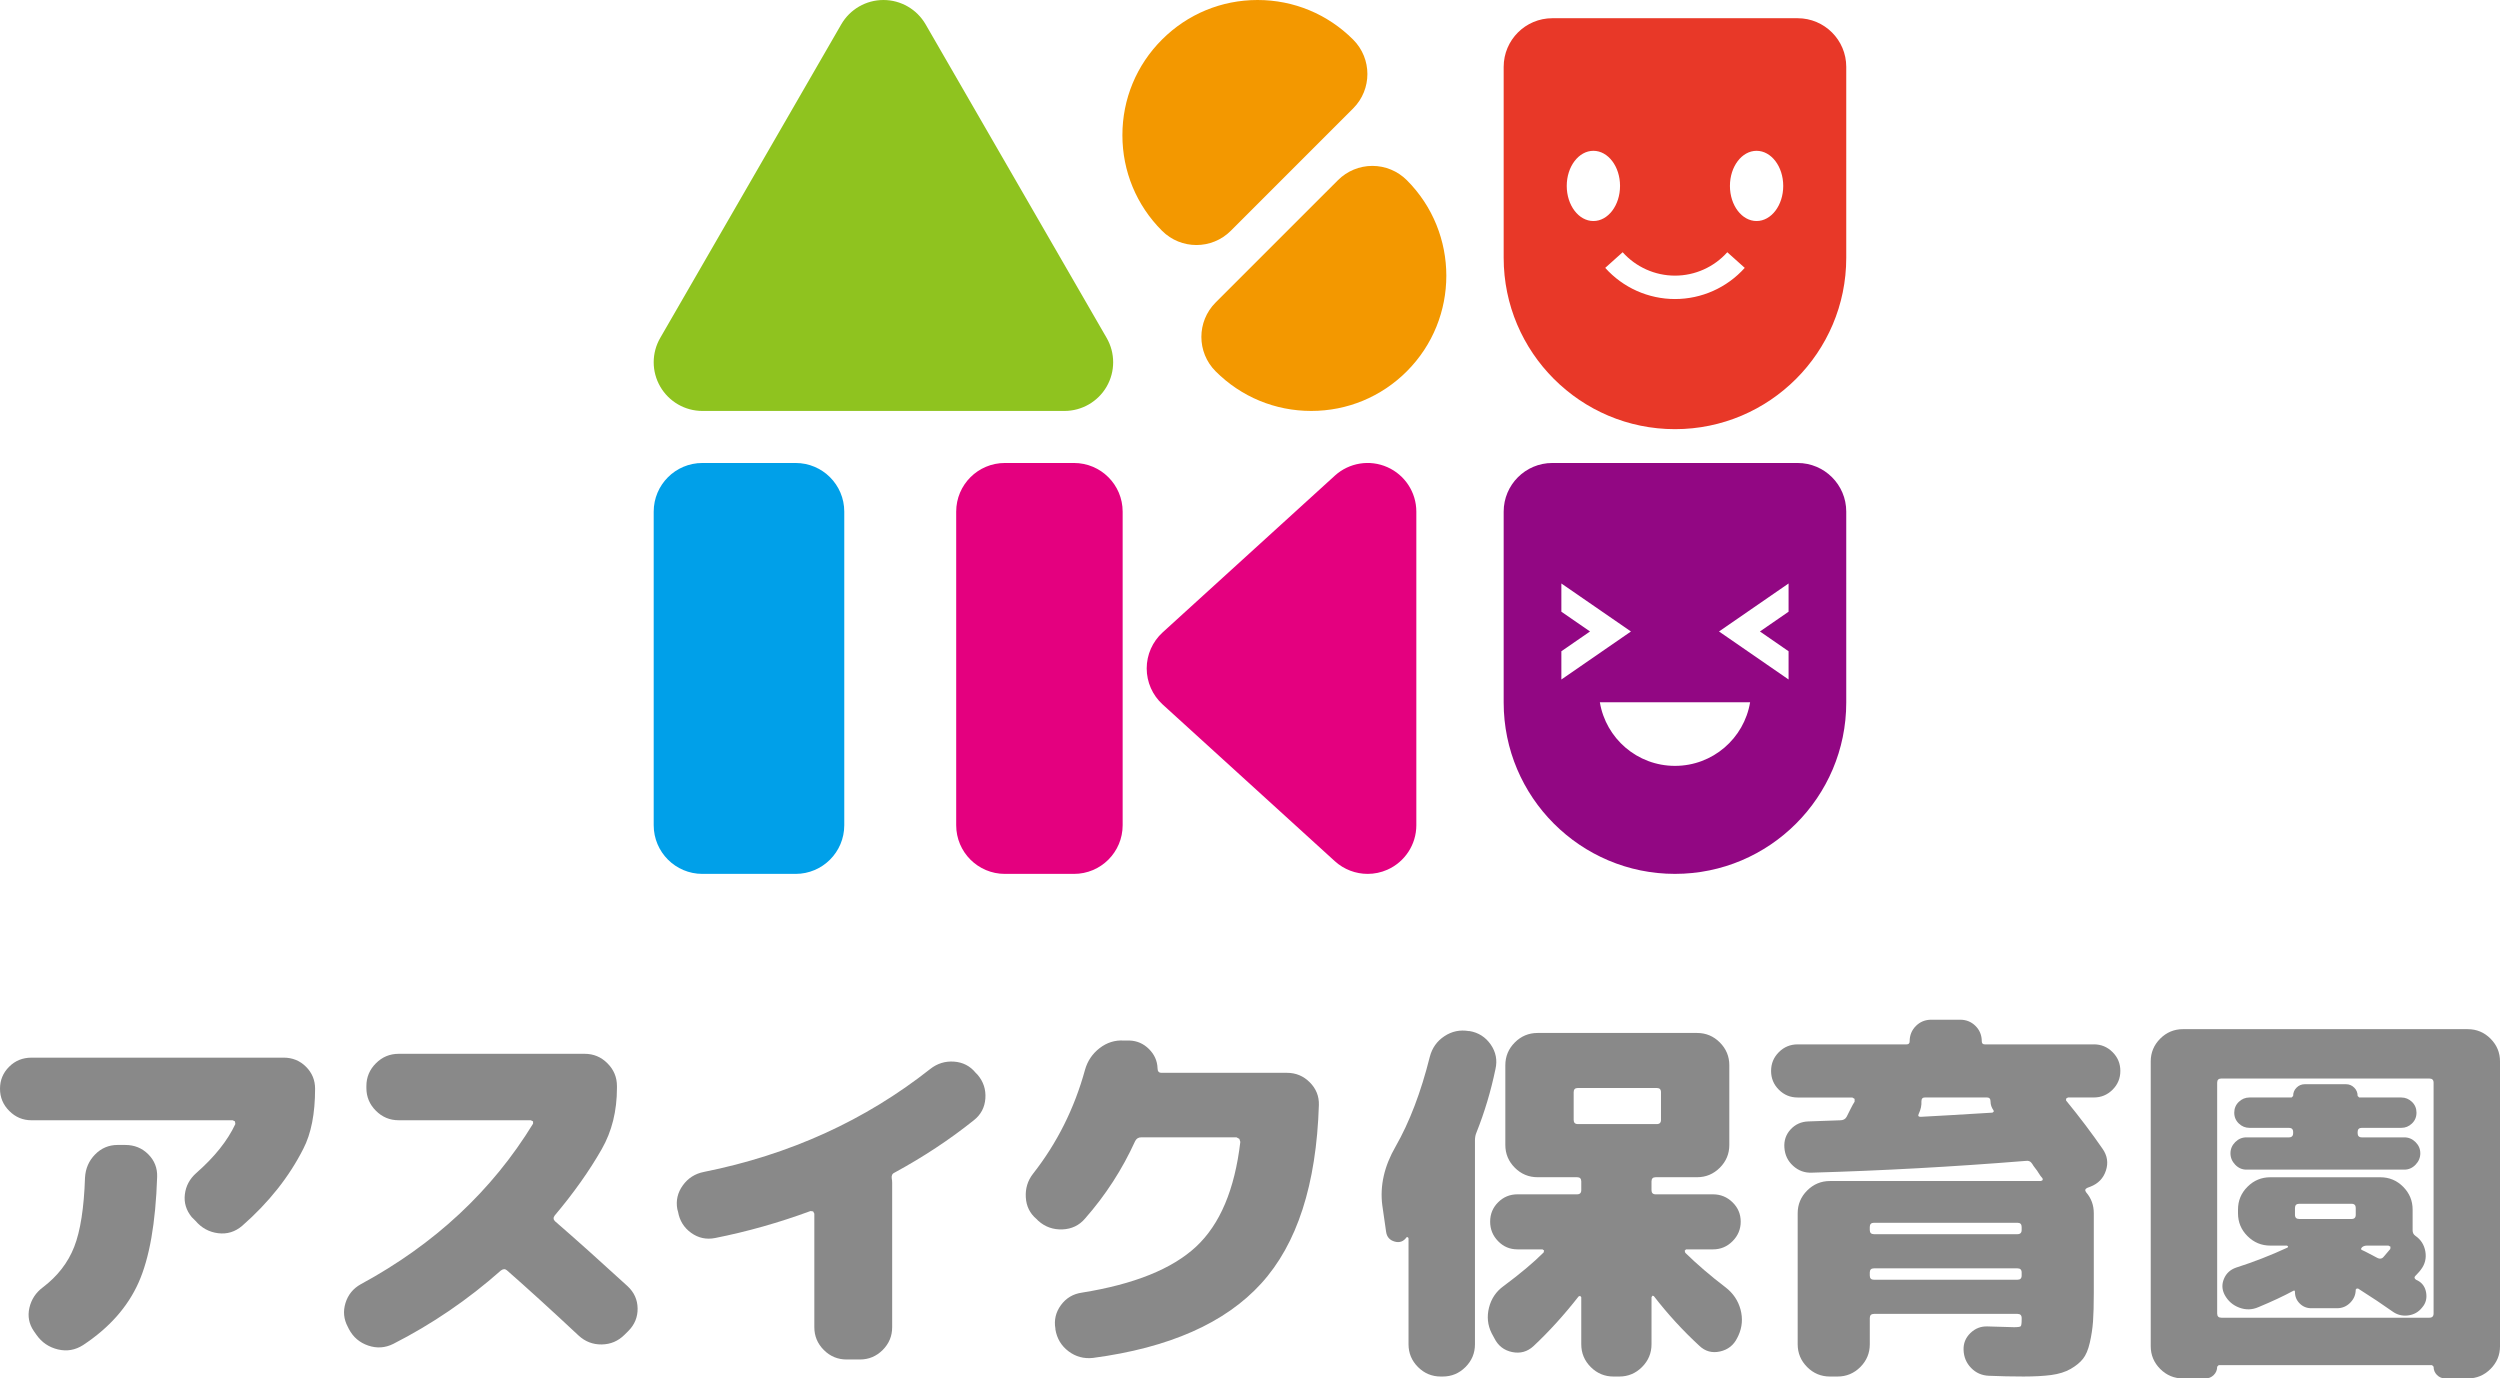
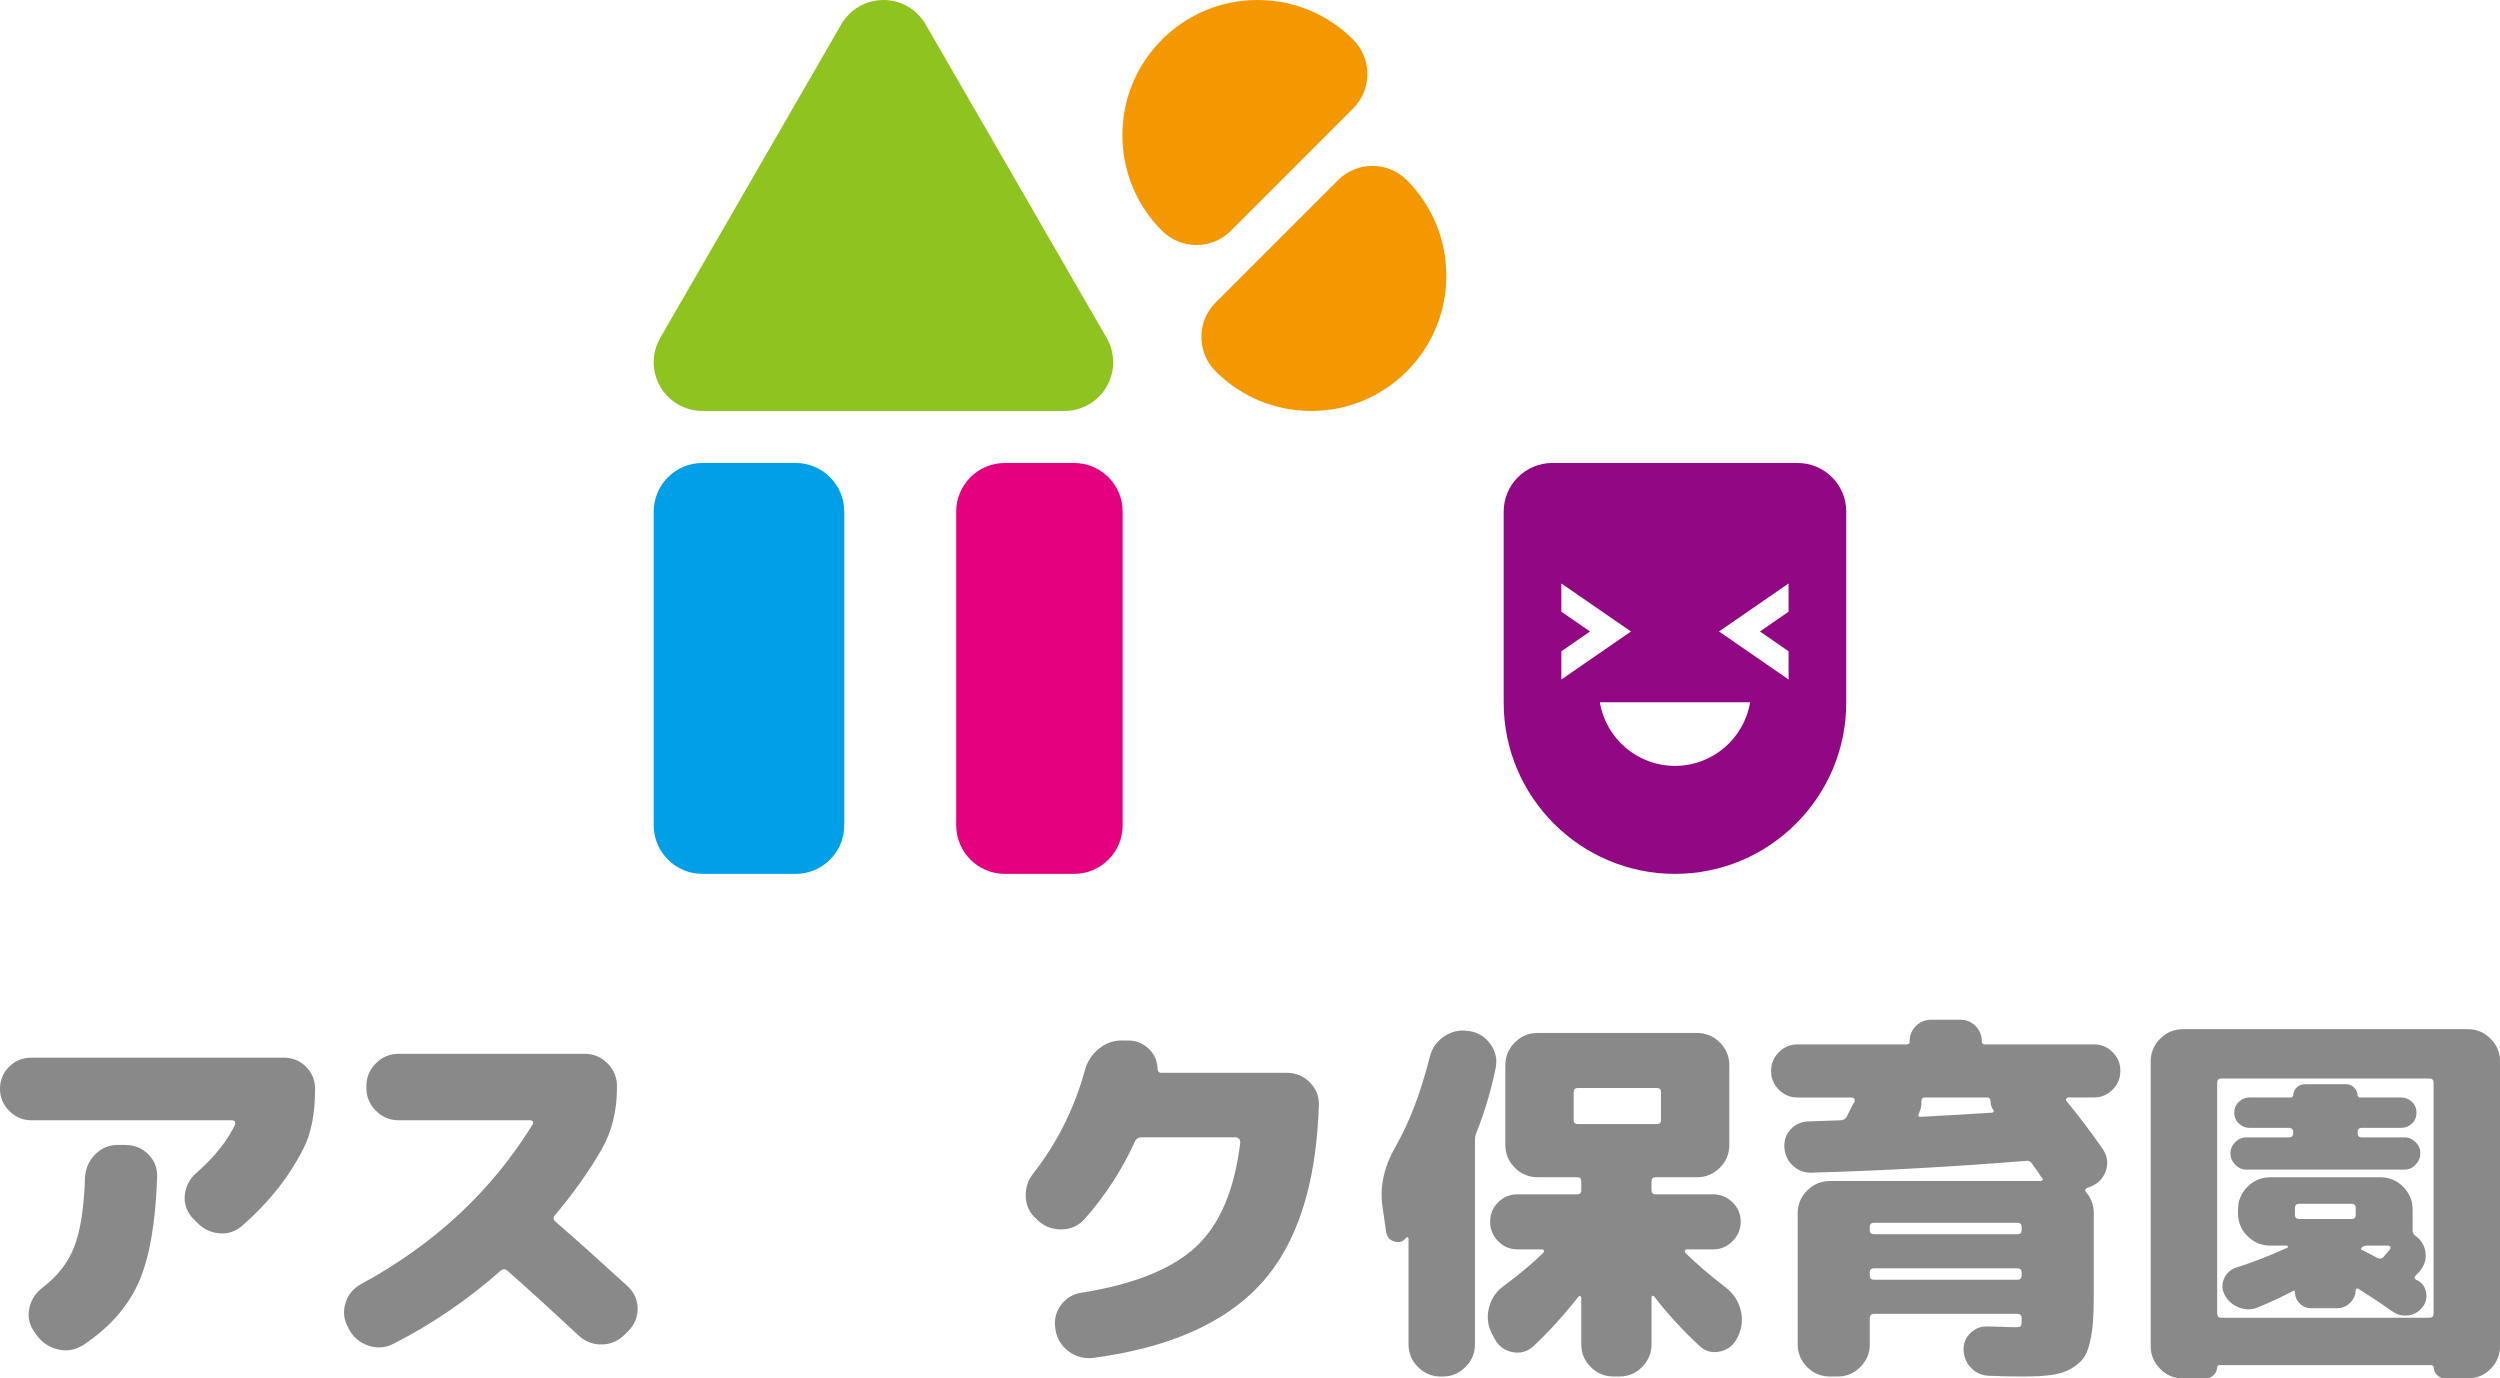
<svg xmlns="http://www.w3.org/2000/svg" version="1.1" id="レイヤー_1" x="0px" y="0px" width="159.152px" height="87.753px" viewBox="0 0 159.152 87.753" enable-background="new 0 0 159.152 87.753" xml:space="preserve">
  <path fill="#898989" d="M18.054,67.33c0.563,0,1.038,0.193,1.426,0.58c0.387,0.387,0.579,0.854,0.579,1.4  c0,1.58-0.249,2.854-0.748,3.82c-0.904,1.788-2.2,3.424-3.892,4.906c-0.451,0.386-0.963,0.543-1.534,0.471  c-0.573-0.072-1.052-0.334-1.438-0.785l-0.243-0.242c-0.354-0.434-0.5-0.918-0.435-1.449c0.063-0.531,0.306-0.982,0.724-1.354  c1.161-1.016,1.991-2.055,2.49-3.119l-0.024-0.168l-0.145-0.073H2.005c-0.547,0-1.019-0.196-1.413-0.592  C0.196,70.331,0,69.859,0,69.311c0-0.546,0.192-1.014,0.58-1.4c0.386-0.387,0.861-0.58,1.425-0.58H18.054z M7.975,72.889  c0.58,0,1.067,0.197,1.463,0.593c0.395,0.395,0.584,0.874,0.566,1.438c-0.096,2.933-0.49,5.177-1.183,6.731  c-0.694,1.555-1.869,2.881-3.53,3.977c-0.499,0.32-1.033,0.414-1.605,0.277s-1.028-0.447-1.367-0.931L2.15,84.732  c-0.307-0.451-0.399-0.943-0.278-1.476c0.121-0.531,0.406-0.967,0.858-1.304c0.934-0.71,1.599-1.568,1.994-2.576  c0.394-1.005,0.624-2.476,0.688-4.41c0.033-0.579,0.246-1.07,0.642-1.473c0.396-0.403,0.874-0.605,1.438-0.605H7.975z" />
  <path fill="#898989" d="M35.333,77.746c1.339,1.161,2.878,2.539,4.618,4.133c0.418,0.388,0.632,0.859,0.64,1.415  S40.401,84.33,40,84.732l-0.243,0.241c-0.403,0.402-0.886,0.607-1.45,0.616c-0.564,0.008-1.055-0.181-1.474-0.568  c-1.757-1.643-3.28-3.028-4.567-4.156c-0.114-0.098-0.244-0.089-0.388,0.023c-2.095,1.854-4.375,3.408-6.84,4.664  c-0.517,0.259-1.047,0.295-1.596,0.109c-0.547-0.186-0.959-0.535-1.231-1.052l-0.072-0.145c-0.258-0.483-0.307-0.987-0.146-1.511  c0.162-0.523,0.483-0.922,0.969-1.195c4.703-2.547,8.361-5.955,10.973-10.224v-0.146l-0.146-0.072h-8.41  c-0.565,0-1.049-0.201-1.45-0.605c-0.403-0.401-0.605-0.885-0.605-1.449v-0.121c0-0.563,0.202-1.047,0.605-1.449  c0.401-0.404,0.885-0.605,1.45-0.605h11.841c0.565,0,1.05,0.201,1.45,0.605c0.404,0.402,0.605,0.886,0.605,1.449v0.121  c0,1.467-0.323,2.764-0.967,3.891c-0.79,1.387-1.789,2.795-2.997,4.23C35.213,77.514,35.221,77.635,35.333,77.746" />
-   <path fill="#898989" d="M62.113,68.297l0.12,0.121c0.372,0.436,0.536,0.938,0.496,1.511c-0.04,0.571-0.285,1.035-0.737,1.389  c-1.529,1.226-3.215,2.337-5.051,3.336c-0.145,0.063-0.202,0.194-0.17,0.386c0.017,0.065,0.025,0.154,0.025,0.268v9.184  c0,0.564-0.201,1.047-0.604,1.45c-0.403,0.402-0.887,0.604-1.45,0.604h-0.846c-0.564,0-1.049-0.202-1.451-0.604  c-0.402-0.403-0.604-0.886-0.604-1.45v-7.227l-0.074-0.146L51.6,77.095c-2.015,0.741-4.035,1.313-6.066,1.716  c-0.565,0.113-1.075,0.004-1.535-0.326c-0.459-0.331-0.735-0.777-0.834-1.342l-0.047-0.17c-0.098-0.547,0.019-1.05,0.35-1.51  c0.33-0.459,0.777-0.746,1.342-0.857c5.463-1.096,10.263-3.279,14.405-6.55c0.449-0.354,0.956-0.512,1.521-0.472  C61.299,67.625,61.76,67.862,62.113,68.297" />
  <path fill="#898989" d="M81.932,68.297c0.564,0,1.047,0.201,1.449,0.604c0.403,0.403,0.598,0.886,0.58,1.45  c-0.16,5.059-1.385,8.846-3.674,11.359c-2.287,2.514-5.856,4.092-10.706,4.736c-0.579,0.064-1.099-0.076-1.558-0.422  c-0.46-0.348-0.738-0.811-0.835-1.391v-0.048c-0.096-0.548,0.021-1.048,0.351-1.499s0.776-0.717,1.342-0.797  c3.319-0.532,5.739-1.508,7.262-2.925c1.524-1.419,2.461-3.641,2.817-6.671l-0.062-0.192l-0.182-0.098H72.65  c-0.177,0-0.306,0.081-0.386,0.241c-0.822,1.805-1.885,3.449-3.19,4.931c-0.371,0.436-0.851,0.665-1.438,0.69  c-0.589,0.022-1.102-0.158-1.535-0.545l-0.121-0.121c-0.419-0.354-0.645-0.813-0.676-1.377c-0.033-0.563,0.12-1.064,0.458-1.498  c1.53-1.95,2.636-4.158,3.312-6.623c0.16-0.564,0.472-1.023,0.93-1.377c0.46-0.355,0.972-0.516,1.535-0.483h0.363  c0.482,0.015,0.897,0.197,1.244,0.543c0.347,0.347,0.528,0.753,0.544,1.221c0,0.194,0.08,0.29,0.242,0.29H81.932z" />
  <path fill="#898989" d="M93.559,65.639c0.563,0.096,1.011,0.383,1.341,0.856c0.33,0.476,0.431,0.996,0.303,1.561  c-0.291,1.401-0.693,2.746-1.208,4.036c-0.064,0.145-0.098,0.314-0.098,0.507v12.979c0,0.563-0.201,1.047-0.604,1.45  c-0.402,0.402-0.887,0.603-1.451,0.603h-0.12c-0.563,0-1.047-0.2-1.45-0.603c-0.403-0.403-0.604-0.888-0.604-1.45v-6.744  l-0.037-0.072h-0.085c-0.192,0.274-0.446,0.367-0.761,0.278s-0.495-0.294-0.543-0.616l-0.243-1.692  c-0.16-1.24,0.121-2.489,0.847-3.745c0.886-1.549,1.61-3.449,2.176-5.705c0.145-0.563,0.455-1.004,0.93-1.316  c0.475-0.314,0.995-0.423,1.559-0.326H93.559z M109.849,81.952c0.482,0.371,0.801,0.843,0.955,1.413  c0.152,0.572,0.107,1.125-0.135,1.656l-0.072,0.146c-0.225,0.465-0.592,0.756-1.099,0.869c-0.508,0.113-0.947-0.009-1.317-0.363  c-1.048-0.966-2.016-2.021-2.899-3.166l-0.085-0.023l-0.06,0.097v2.997c0,0.563-0.203,1.047-0.606,1.45  c-0.402,0.402-0.886,0.603-1.449,0.603h-0.362c-0.564,0-1.047-0.2-1.451-0.603c-0.402-0.403-0.604-0.888-0.604-1.45v-2.997  l-0.072-0.085l-0.098,0.036c-0.932,1.192-1.893,2.248-2.875,3.167c-0.388,0.354-0.838,0.479-1.354,0.374  c-0.515-0.106-0.894-0.399-1.135-0.882l-0.17-0.314c-0.257-0.516-0.313-1.061-0.169-1.632s0.451-1.027,0.919-1.366  c1.063-0.789,1.917-1.506,2.561-2.15l0.025-0.121l-0.098-0.072h-1.595c-0.484,0-0.894-0.172-1.232-0.52  c-0.338-0.346-0.508-0.762-0.508-1.244c0-0.484,0.17-0.895,0.508-1.232c0.339-0.339,0.748-0.508,1.232-0.508h3.795  c0.178,0,0.266-0.089,0.266-0.266v-0.557c0-0.177-0.088-0.266-0.266-0.266h-0.217h-2.297c-0.564,0-1.048-0.201-1.45-0.604  s-0.604-0.886-0.604-1.45v-5.076c0-0.563,0.202-1.046,0.604-1.449s0.886-0.604,1.45-0.604h10.151c0.563,0,1.047,0.2,1.45,0.604  c0.402,0.403,0.604,0.887,0.604,1.449v5.076c0,0.564-0.201,1.047-0.604,1.45c-0.403,0.403-0.887,0.604-1.45,0.604H105.4  c-0.176,0-0.264,0.089-0.264,0.266v0.557c0,0.177,0.088,0.266,0.264,0.266h3.65c0.483,0,0.898,0.169,1.245,0.508  c0.345,0.338,0.52,0.748,0.52,1.232c0,0.482-0.175,0.898-0.52,1.244c-0.347,0.348-0.762,0.52-1.245,0.52h-1.717l-0.084,0.084  l0.037,0.134C108.044,80.494,108.896,81.227,109.849,81.952 M100.446,71.56h5.027c0.179,0,0.267-0.089,0.267-0.265v-1.766  c0-0.178-0.088-0.266-0.267-0.266h-5.027c-0.177,0-0.265,0.088-0.265,0.266v1.766C100.182,71.471,100.27,71.56,100.446,71.56" />
  <path fill="#898989" d="M133.293,66.484c0.467,0,0.865,0.164,1.195,0.495c0.331,0.331,0.495,0.729,0.495,1.196  c0,0.469-0.164,0.866-0.495,1.196c-0.33,0.331-0.729,0.495-1.195,0.495h-1.645l-0.12,0.073v0.12c0.87,1.063,1.643,2.087,2.319,3.069  c0.308,0.435,0.379,0.899,0.217,1.39c-0.16,0.492-0.49,0.834-0.99,1.027l-0.192,0.073c-0.145,0.065-0.171,0.161-0.073,0.29  c0.321,0.371,0.484,0.813,0.484,1.329v5.076c0,0.757-0.017,1.36-0.049,1.812c-0.033,0.451-0.102,0.902-0.206,1.354  s-0.248,0.793-0.436,1.027c-0.185,0.233-0.446,0.447-0.784,0.641s-0.75,0.322-1.232,0.387c-0.484,0.064-1.073,0.096-1.765,0.096  c-0.726,0-1.459-0.016-2.199-0.047c-0.452-0.017-0.831-0.182-1.136-0.496c-0.307-0.314-0.468-0.696-0.483-1.147  c-0.017-0.419,0.128-0.778,0.434-1.076c0.307-0.298,0.669-0.438,1.089-0.423c0.966,0.032,1.53,0.049,1.691,0.049  c0.242,0,0.383-0.021,0.424-0.061c0.039-0.04,0.06-0.182,0.06-0.423V83.91c0-0.178-0.088-0.266-0.267-0.266h-9.135  c-0.177,0-0.266,0.088-0.266,0.266v1.668c0,0.563-0.203,1.047-0.604,1.45c-0.403,0.402-0.886,0.603-1.45,0.603h-0.484  c-0.563,0-1.047-0.2-1.449-0.603c-0.402-0.403-0.604-0.888-0.604-1.45v-8.339c0-0.563,0.201-1.048,0.604-1.45  s0.886-0.604,1.449-0.604h13.438l0.11-0.062l-0.013-0.108c-0.081-0.08-0.167-0.201-0.266-0.363  c-0.033-0.063-0.098-0.156-0.195-0.277c-0.094-0.12-0.159-0.213-0.192-0.277c-0.096-0.162-0.241-0.226-0.435-0.193  c-4.591,0.37-9.127,0.621-13.607,0.748c-0.451,0.017-0.845-0.127-1.184-0.435c-0.339-0.306-0.523-0.692-0.555-1.16  c-0.033-0.451,0.1-0.837,0.396-1.159c0.299-0.322,0.673-0.492,1.125-0.508l2.031-0.072c0.191,0,0.328-0.073,0.409-0.219  c0.05-0.096,0.13-0.257,0.241-0.482c0.113-0.226,0.201-0.387,0.268-0.483v-0.181l-0.146-0.086h-3.479  c-0.469,0-0.867-0.164-1.197-0.495c-0.331-0.33-0.495-0.728-0.495-1.196c0-0.467,0.164-0.865,0.495-1.196  c0.33-0.331,0.729-0.495,1.197-0.495h6.936c0.129,0,0.193-0.064,0.193-0.193c0-0.387,0.133-0.713,0.398-0.979  c0.267-0.266,0.594-0.398,0.979-0.398h1.838c0.387,0,0.713,0.133,0.979,0.398c0.266,0.267,0.398,0.593,0.398,0.979  c0,0.129,0.064,0.193,0.193,0.193H133.293z M128.7,78.302v-0.192c0-0.178-0.088-0.267-0.267-0.267h-9.135  c-0.177,0-0.266,0.089-0.266,0.267v0.192c0,0.179,0.089,0.267,0.266,0.267h9.135C128.612,78.568,128.7,78.48,128.7,78.302   M128.7,81.203V81.01c0-0.178-0.088-0.266-0.267-0.266h-9.135c-0.177,0-0.266,0.088-0.266,0.266v0.193  c0,0.178,0.089,0.266,0.266,0.266h9.135C128.612,81.469,128.7,81.381,128.7,81.203 M126.912,70.689  c-0.129-0.178-0.192-0.363-0.192-0.556c0-0.178-0.073-0.267-0.22-0.267h-3.964c-0.144,0-0.216,0.081-0.216,0.242  c0.016,0.258-0.042,0.524-0.171,0.798c-0.063,0.129-0.023,0.192,0.122,0.192c0.935-0.047,2.457-0.137,4.568-0.266l0.084-0.061  L126.912,70.689z" />
  <path fill="#898989" d="M157.1,65.518c0.563,0,1.047,0.201,1.449,0.604c0.402,0.404,0.604,0.887,0.604,1.45v18.128  c0,0.563-0.201,1.046-0.604,1.449c-0.402,0.402-0.886,0.604-1.449,0.604h-1.428c-0.209,0-0.387-0.073-0.531-0.218  c-0.145-0.146-0.217-0.322-0.217-0.531l-0.098-0.098h-13.582l-0.097,0.098c0,0.209-0.072,0.386-0.218,0.531  c-0.145,0.145-0.322,0.218-0.532,0.218h-1.426c-0.563,0-1.048-0.202-1.45-0.604c-0.402-0.403-0.604-0.887-0.604-1.449V67.571  c0-0.563,0.202-1.046,0.604-1.45c0.402-0.402,0.887-0.604,1.45-0.604H157.1z M154.924,83.62V68.925c0-0.177-0.09-0.265-0.267-0.265  h-13.245c-0.177,0-0.265,0.088-0.265,0.265V83.62c0,0.177,0.088,0.266,0.265,0.266h13.245  C154.834,83.886,154.924,83.797,154.924,83.62 M153.909,81.518c0.305,0.161,0.485,0.422,0.543,0.785  c0.057,0.362-0.029,0.674-0.254,0.93c-0.226,0.29-0.523,0.46-0.895,0.508c-0.371,0.049-0.708-0.039-1.016-0.266  c-0.563-0.402-1.288-0.886-2.175-1.449l-0.096,0.012l-0.049,0.061c0,0.322-0.117,0.6-0.351,0.834  c-0.233,0.233-0.511,0.35-0.834,0.35h-1.644c-0.289,0-0.536-0.1-0.737-0.302c-0.202-0.201-0.303-0.447-0.303-0.737  c0-0.08-0.03-0.104-0.097-0.073c-0.627,0.339-1.369,0.686-2.221,1.04c-0.403,0.178-0.813,0.189-1.222,0.036  c-0.411-0.152-0.722-0.423-0.932-0.81c-0.178-0.338-0.193-0.68-0.047-1.027c0.144-0.347,0.401-0.583,0.772-0.713  c1.112-0.354,2.207-0.781,3.287-1.281l0.024-0.071l-0.072-0.049h-1.063c-0.564,0-1.048-0.202-1.45-0.604  c-0.403-0.402-0.604-0.887-0.604-1.45v-0.241c0-0.564,0.2-1.049,0.604-1.451c0.402-0.402,0.886-0.604,1.45-0.604h7.008  c0.565,0,1.048,0.201,1.45,0.604s0.604,0.887,0.604,1.451v1.329c0,0.144,0.057,0.258,0.169,0.338  c0.355,0.242,0.567,0.577,0.642,1.003c0.072,0.428-0.021,0.81-0.279,1.148c-0.031,0.049-0.088,0.117-0.168,0.205  c-0.08,0.09-0.146,0.157-0.194,0.206c-0.079,0.081-0.063,0.161,0.049,0.241l0.049,0.025L153.909,81.518z M145.716,72.406  c0.176,0,0.267-0.09,0.267-0.268v-0.072c0-0.177-0.091-0.266-0.267-0.266h-2.515c-0.257,0-0.483-0.091-0.676-0.277  c-0.193-0.185-0.291-0.414-0.291-0.689c0-0.273,0.098-0.504,0.291-0.689c0.192-0.184,0.419-0.277,0.676-0.277h2.684l0.098-0.096  c0-0.21,0.07-0.387,0.217-0.531c0.145-0.146,0.322-0.219,0.531-0.219h2.61c0.209,0,0.387,0.073,0.531,0.219  c0.146,0.145,0.217,0.321,0.217,0.531l0.099,0.096h2.683c0.257,0,0.481,0.094,0.676,0.277c0.193,0.186,0.289,0.416,0.289,0.689  c0,0.275-0.096,0.505-0.289,0.689c-0.194,0.187-0.419,0.277-0.676,0.277h-2.515c-0.178,0-0.267,0.089-0.267,0.266v0.072  c0,0.178,0.089,0.268,0.267,0.268h2.707c0.273,0,0.51,0.1,0.713,0.302c0.202,0.202,0.303,0.438,0.303,0.712  c0,0.275-0.101,0.516-0.303,0.727c-0.203,0.209-0.439,0.313-0.713,0.313h-10.054c-0.274,0-0.513-0.104-0.714-0.313  c-0.201-0.211-0.302-0.451-0.302-0.727c0-0.273,0.101-0.51,0.302-0.712s0.439-0.302,0.714-0.302H145.716z M149.969,77.336V76.9  c0-0.176-0.088-0.266-0.267-0.266h-3.334c-0.177,0-0.268,0.09-0.268,0.266v0.436c0,0.178,0.091,0.266,0.268,0.266h3.334  C149.881,77.602,149.969,77.514,149.969,77.336 M152.168,79.512l0.013-0.146l-0.132-0.071h-1.355c-0.129,0-0.234,0.032-0.313,0.096  c-0.098,0.098-0.098,0.161,0,0.194c0.111,0.049,0.273,0.129,0.482,0.241c0.208,0.113,0.363,0.194,0.459,0.242  c0.177,0.097,0.323,0.073,0.435-0.073c0.05-0.063,0.117-0.145,0.205-0.241C152.051,79.656,152.119,79.575,152.168,79.512" />
  <path fill="#8FC31F" d="M44.715,26.161h23.049c1.107,0,2.132-0.591,2.686-1.55c0.553-0.958,0.553-2.14,0-3.099L58.924,1.549  C58.37,0.591,57.348,0,56.24,0s-2.131,0.591-2.684,1.549L42.031,21.512c-0.555,0.958-0.555,2.14,0,3.099  C42.584,25.569,43.607,26.161,44.715,26.161" />
-   <path fill="#E4007F" d="M88.317,29.738c-1.121-0.496-2.431-0.284-3.339,0.542l-10.966,9.981c-0.644,0.588-1.012,1.419-1.012,2.291  c0,0.873,0.368,1.705,1.012,2.292l10.966,9.981c0.583,0.529,1.33,0.807,2.088,0.807c0.424,0,0.849-0.086,1.251-0.264  c1.122-0.497,1.848-1.607,1.848-2.834V32.572C90.165,31.345,89.439,30.234,88.317,29.738" />
  <path fill="#F39800" d="M87.366,10.561c-0.821,0-1.609,0.327-2.189,0.908l-7.789,7.788c-1.21,1.21-1.21,3.172,0,4.382  c1.625,1.626,3.786,2.522,6.086,2.522c2.298,0,4.459-0.896,6.084-2.522c3.355-3.356,3.355-8.815,0-12.17  C88.976,10.888,88.188,10.561,87.366,10.561" />
  <path fill="#F39800" d="M76.164,15.599c0.793,0,1.586-0.303,2.19-0.907l7.788-7.789c1.21-1.209,1.21-3.172,0-4.382  C84.517,0.896,82.355,0,80.059,0c-2.3,0-4.461,0.896-6.085,2.52c-1.626,1.626-2.521,3.787-2.521,6.086  c0,2.298,0.896,4.46,2.522,6.085C74.58,15.296,75.371,15.599,76.164,15.599" />
  <path fill="#00A0E9" d="M50.649,29.474h-5.935c-1.712,0-3.099,1.386-3.099,3.098v19.962c0,1.712,1.387,3.099,3.099,3.099h5.935  c1.712,0,3.098-1.387,3.098-3.099V32.572C53.747,30.86,52.361,29.474,50.649,29.474" />
  <path fill="#E4007F" d="M68.371,29.474h-4.4c-1.711,0-3.099,1.386-3.099,3.098v19.962c0,1.712,1.388,3.099,3.099,3.099h4.4  c1.711,0,3.098-1.387,3.098-3.099V32.572C71.469,30.86,70.082,29.474,68.371,29.474" />
-   <path fill="#E83828" d="M114.437,1.16H98.824c-1.712,0-3.099,1.387-3.099,3.098v12.157c0,6.013,4.892,10.906,10.905,10.906  c6.013,0,10.904-4.893,10.904-10.906V4.258C117.535,2.547,116.148,1.16,114.437,1.16 M99.74,11.836c0-1.234,0.76-2.235,1.697-2.235  c0.937,0,1.696,1.001,1.696,2.235s-0.76,2.235-1.696,2.235C100.5,14.071,99.74,13.071,99.74,11.836 M106.631,19.037  c-1.691,0-3.312-0.722-4.441-1.985l1.109-0.995c0.85,0.948,2.063,1.49,3.332,1.49c1.27,0,2.482-0.542,3.33-1.49l1.111,0.995  C109.942,18.315,108.322,19.037,106.631,19.037 M111.824,14.071c-0.938,0-1.695-1-1.695-2.235s0.758-2.235,1.695-2.235  s1.698,1.001,1.698,2.235S112.762,14.071,111.824,14.071" />
  <path fill="#920783" d="M114.437,29.474H98.824c-1.712,0-3.099,1.386-3.099,3.098v12.155c0,6.014,4.892,10.905,10.904,10.905  c6.015,0,10.905-4.892,10.905-10.905V32.572C117.535,30.86,116.148,29.474,114.437,29.474 M99.398,41.459l1.824-1.259l-1.824-1.258  v-1.797l4.43,3.056l-4.43,3.057V41.459z M106.63,48.756c-2.404,0-4.4-1.75-4.782-4.048h9.565  C111.031,47.006,109.037,48.756,106.63,48.756 M113.862,38.942l-1.823,1.258l1.823,1.259v1.798l-4.429-3.057l4.429-3.056V38.942z" />
</svg>